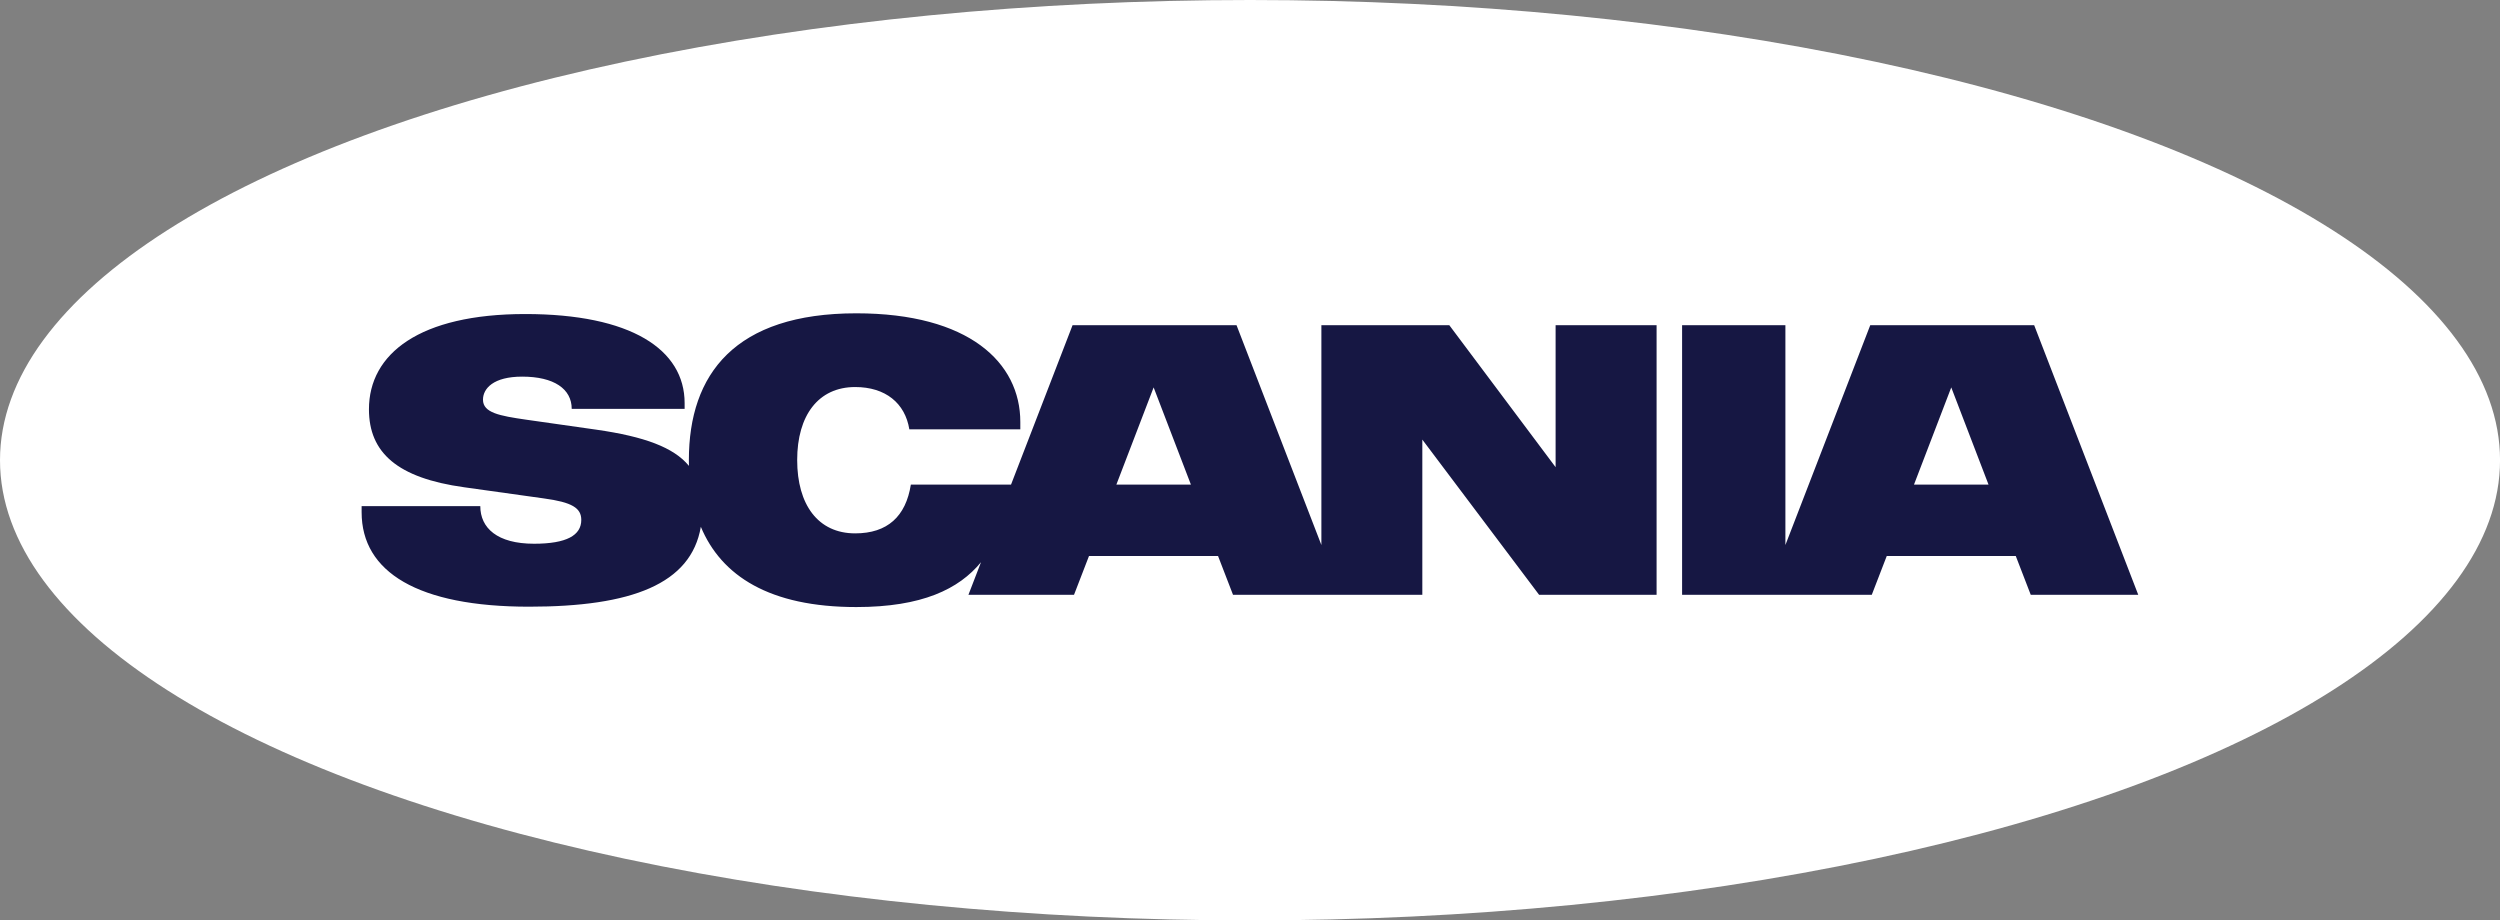
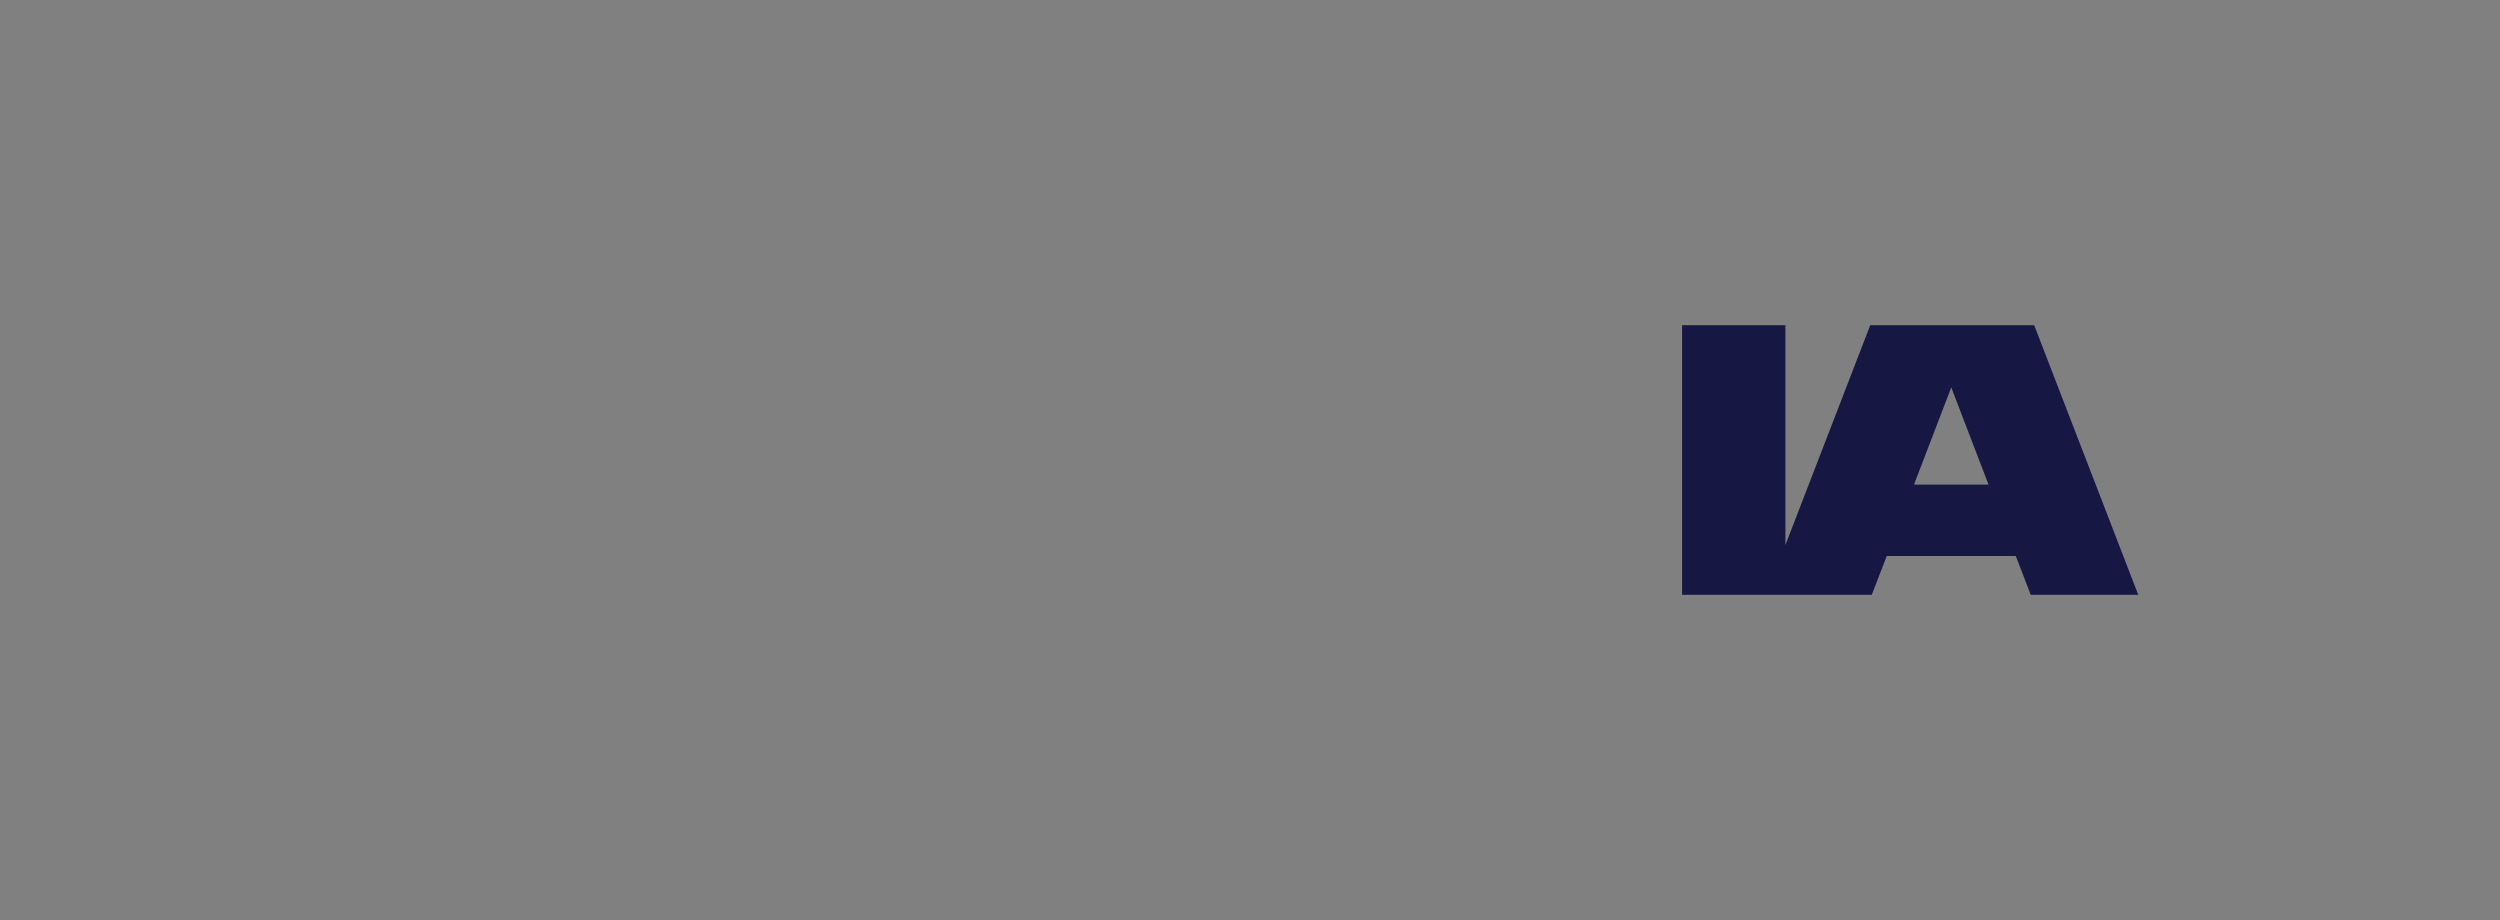
<svg xmlns="http://www.w3.org/2000/svg" id="Livello_2" data-name="Livello 2" viewBox="0 0 624.61 229.95">
  <rect x="0" y="0" width="624.61" height="229.95" fill="#808080" stroke="none" />
  <defs>
    <style>
      .cls-1 {
        fill: #161743;
      }

      .cls-1, .cls-2 {
        stroke-width: 0px;
      }

      .cls-2 {
        fill: #fff;
      }
    </style>
  </defs>
  <g id="Livello_1-2" data-name="Livello 1">
    <g>
-       <ellipse class="cls-2" cx="312.31" cy="114.98" rx="312.31" ry="114.98" />
      <g>
-         <path class="cls-1" d="M388.68,116.75l-26.58-35.5h-31.96v54.92l-21.2-54.92h-40.97l-15.37,39.82h-25.03c-1.25,7.96-5.85,12.19-13.91,12.19-9.31,0-14.49-7.2-14.49-18.33s5.28-18.23,14.49-18.23c7.58,0,12.47,4.03,13.53,10.56h27.73v-1.83c0-14.87-12.86-27.15-40.97-27.15-30.32,0-41.84,15.16-41.84,36.65,0,.49.01.98.02,1.47-3.8-4.62-11.1-7.32-23.15-9.05l-17.56-2.5c-6.62-.96-10.75-1.72-10.75-4.99,0-2.78,2.59-5.76,9.79-5.76,7.96,0,12.38,3.07,12.38,8.06h28.21v-1.44c0-13.44-13.44-22.26-39.82-22.26s-39.05,9.89-39.05,23.8c0,10.84,7.1,17.17,23.79,19.48l19.86,2.78c7.1.96,9.4,2.4,9.4,5.38,0,3.84-3.65,5.95-11.8,5.95-9.21,0-13.43-3.94-13.43-9.4h-29.65v1.53c0,14.97,14.1,23.6,41.83,23.6,25.63,0,40.48-5.66,42.92-19.96,5.13,12.27,17.18,20.05,38.84,20.05,16.42,0,25.63-4.48,31.16-11.21l-3.14,8.14h26.38l3.74-9.69h32.24l3.74,9.69h47.3v-38.77l29.17,38.77h29.36v-67.35h-25.23v35.5ZM278.92,121.07l9.31-24.28,9.31,24.28h-18.61Z" />
        <path class="cls-1" d="M508.24,81.25h-40.97l-21.2,54.92v-54.92h-25.81v67.36h47.39l3.74-9.69h32.24l3.74,9.69h26.86l-26-67.35ZM478.2,121.07l9.31-24.28,9.31,24.28h-18.61Z" />
      </g>
    </g>
  </g>
</svg>